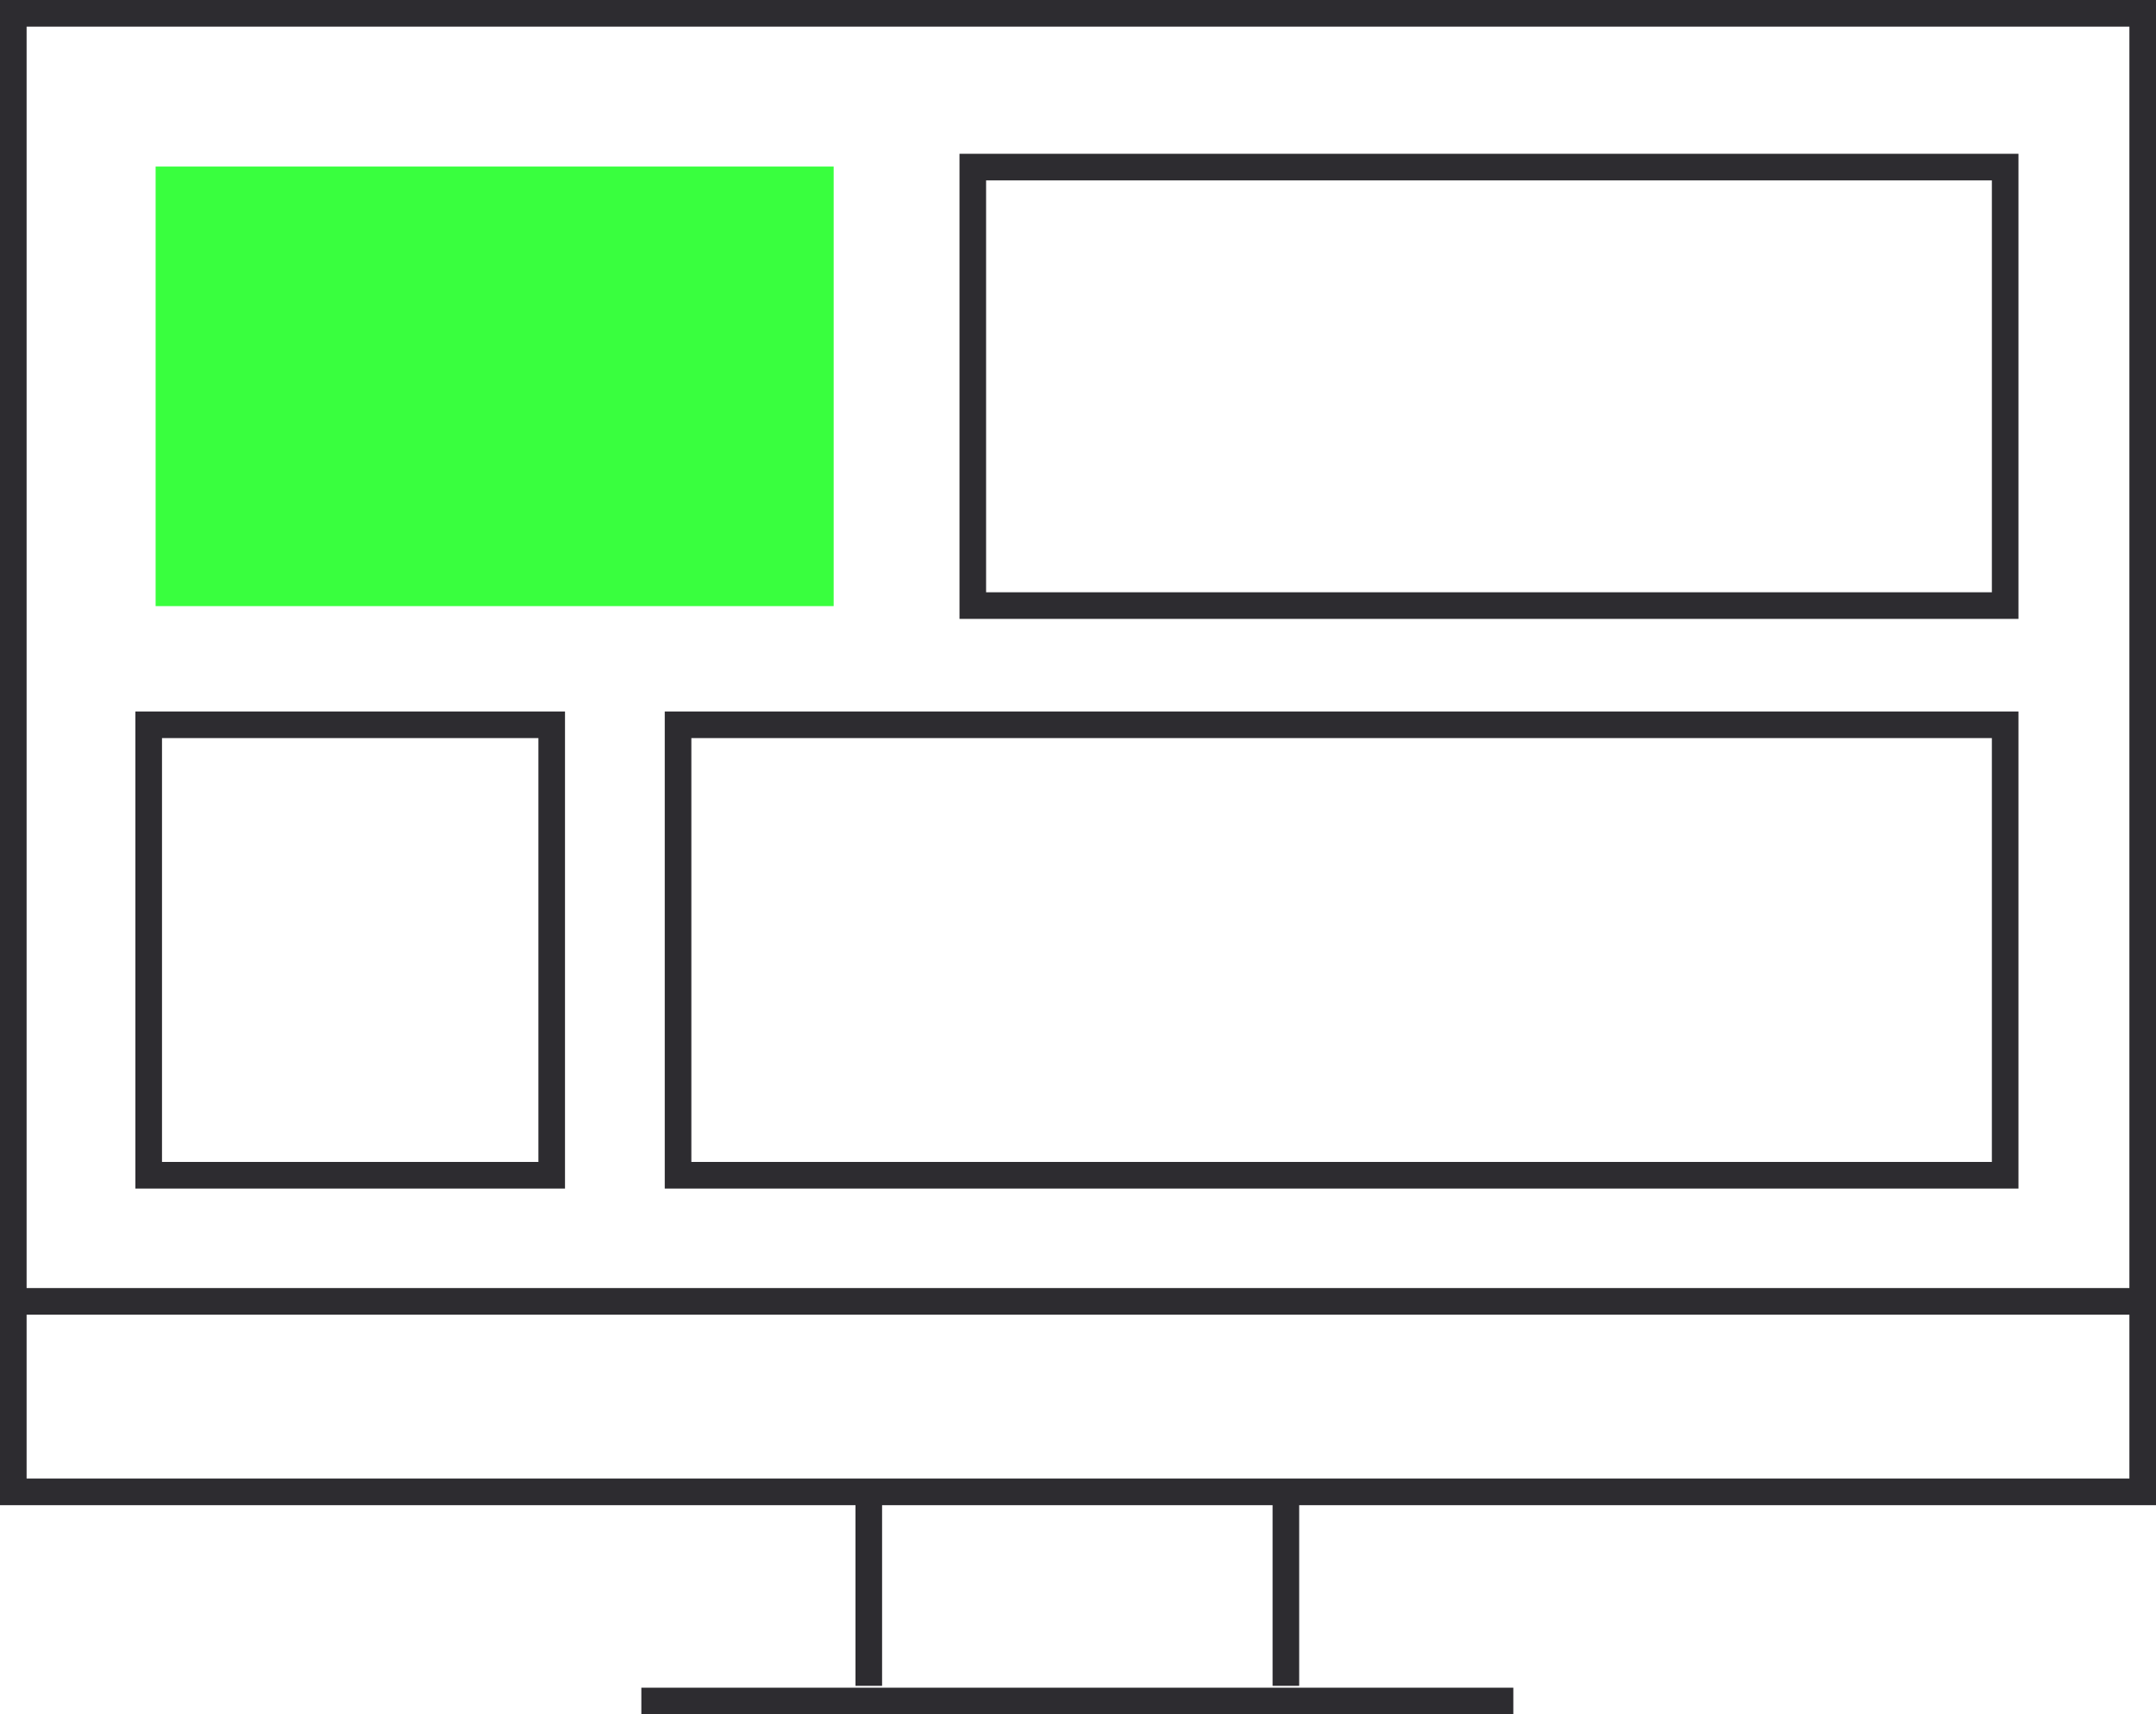
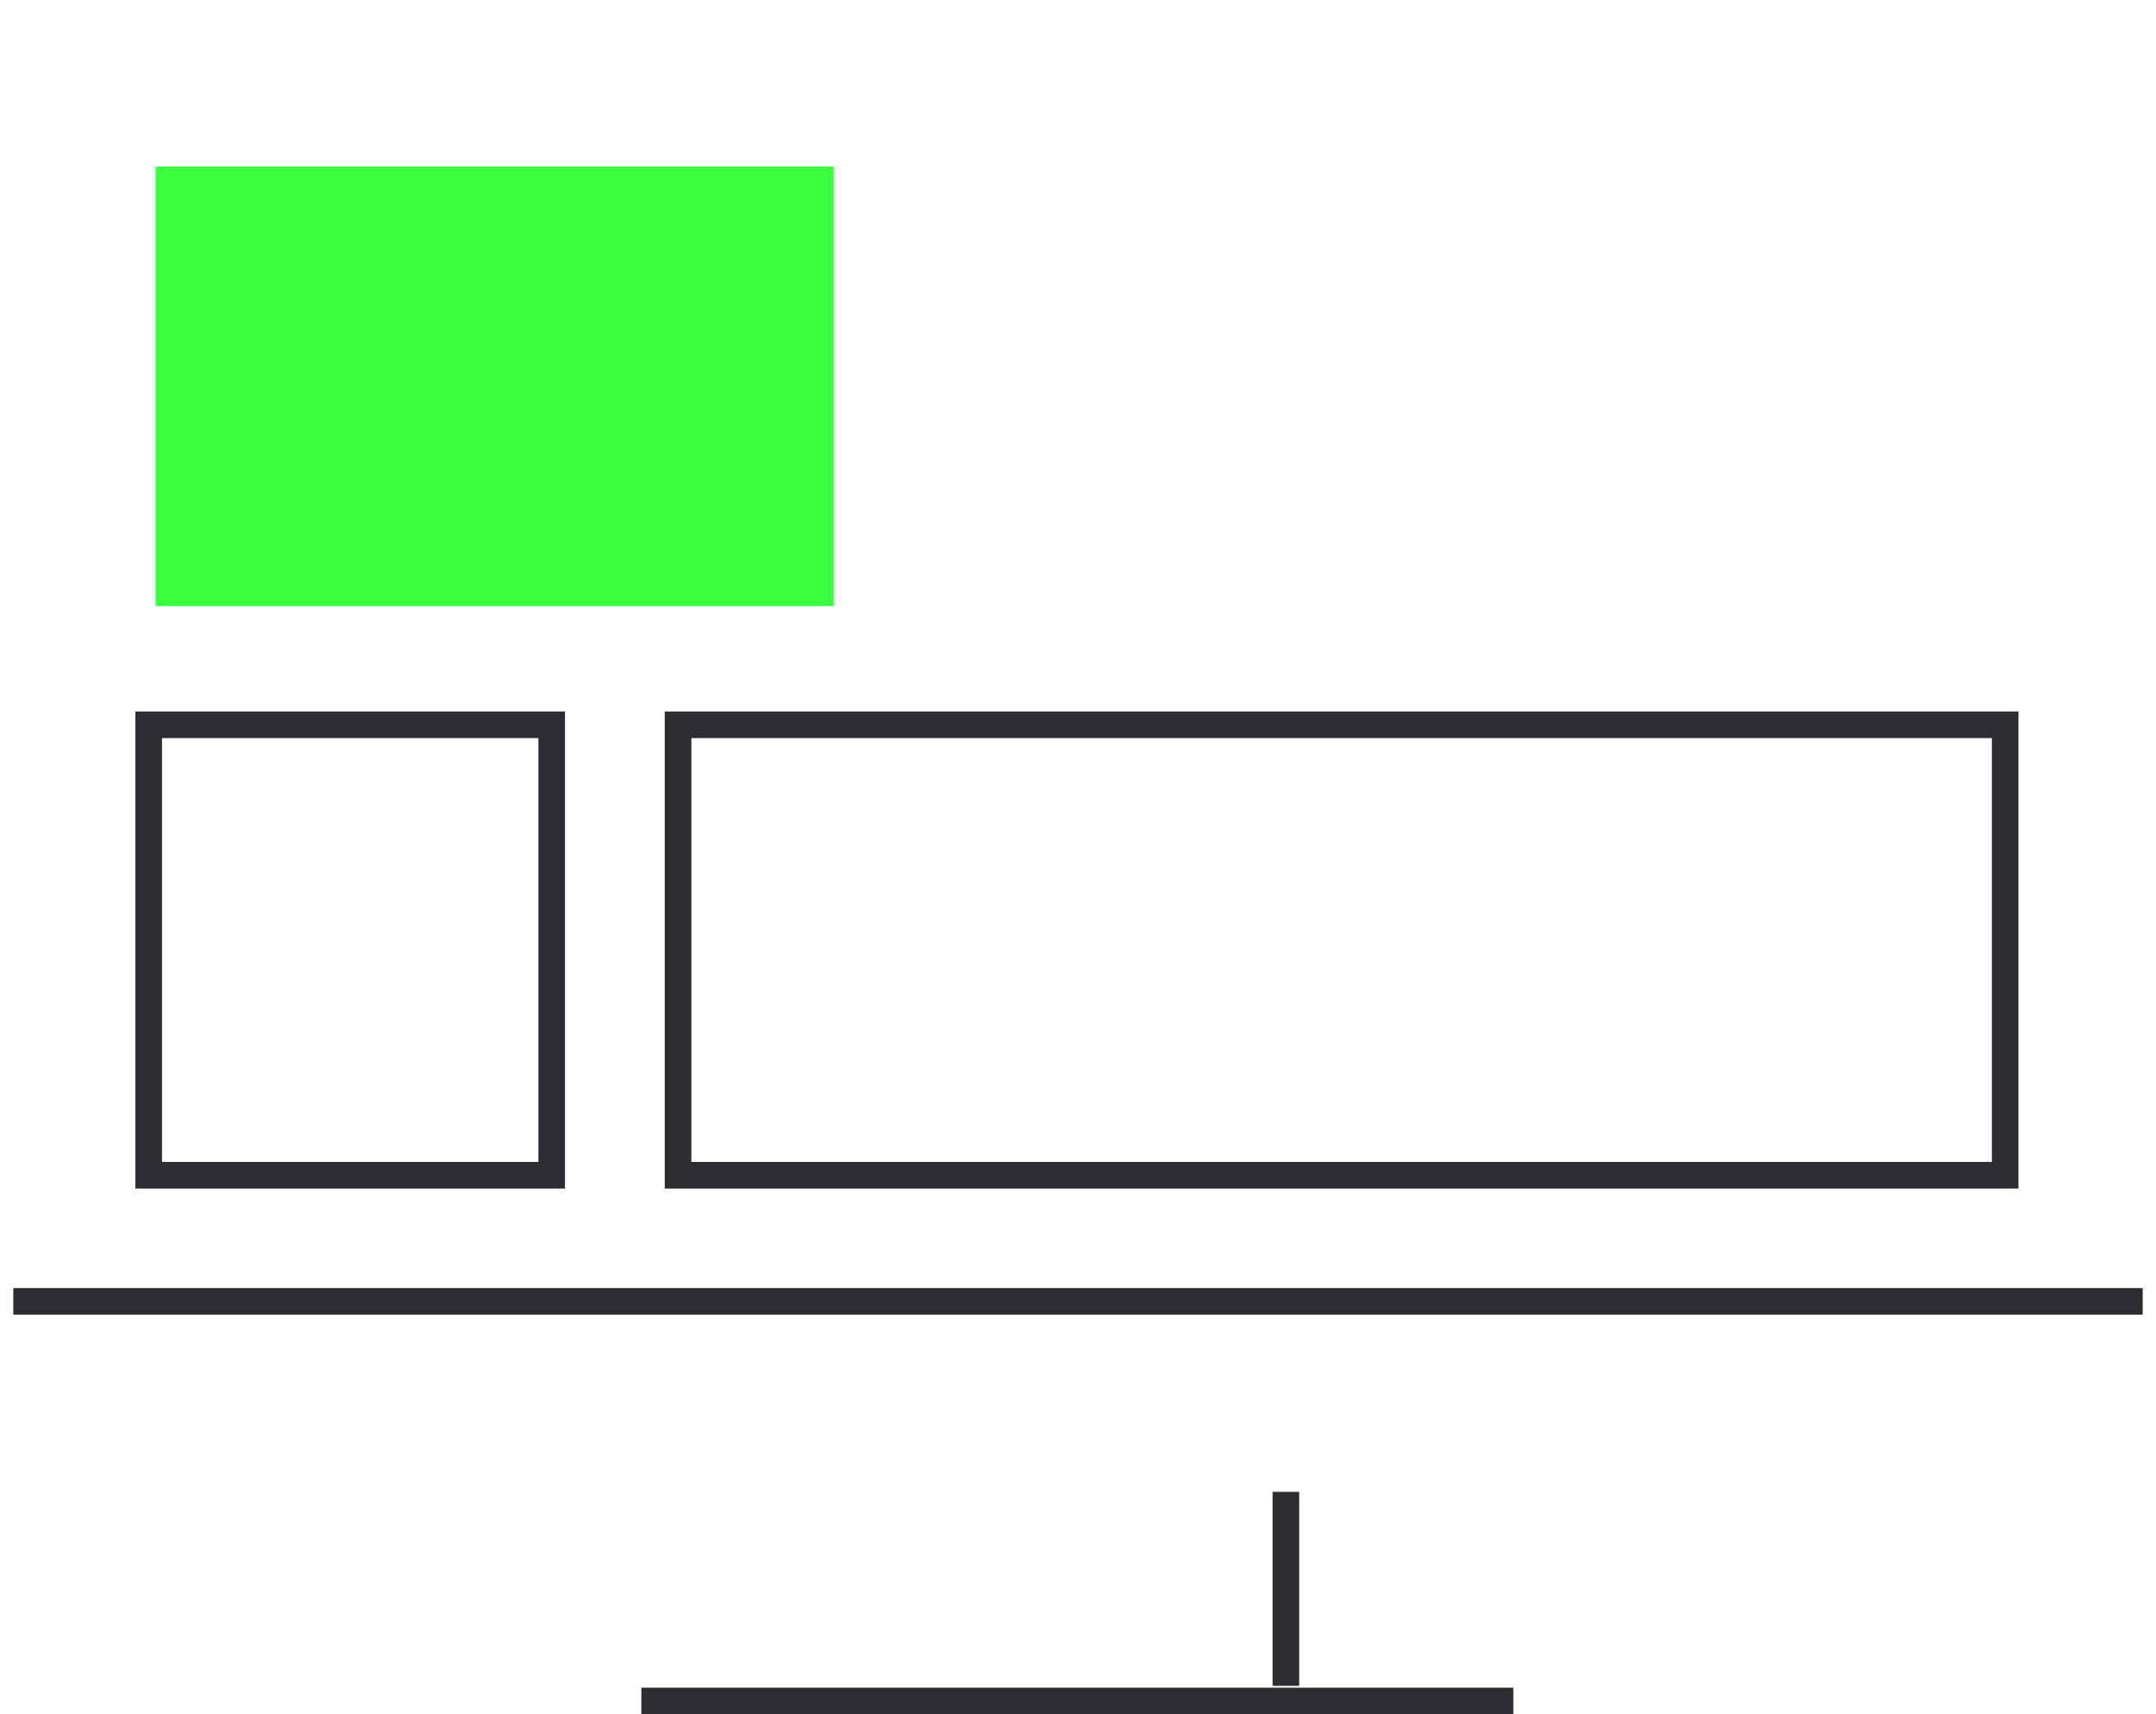
<svg xmlns="http://www.w3.org/2000/svg" id="Layer_2" data-name="Layer 2" viewBox="0 0 81.05 64.43">
  <defs>
    <style>
      .cls-1 {
        fill: #39ff3e;
        stroke: #39ff3e;
      }

      .cls-1, .cls-2 {
        stroke-miterlimit: 10;
      }

      .cls-2 {
        fill: none;
        stroke: #2d2c30;
      }
    </style>
  </defs>
  <g id="Ebene_1" data-name="Ebene 1">
-     <rect class="cls-2" x=".5" y=".5" width="80.05" height="55.57" />
    <g>
-       <line class="cls-2" x1="32.66" y1="56.07" x2="32.66" y2="63.36" />
      <line class="cls-2" x1="48.34" y1="56.07" x2="48.34" y2="63.36" />
    </g>
    <line class="cls-2" x1="24.11" y1="63.93" x2="56.89" y2="63.93" />
    <line class="cls-2" x1=".5" y1="48.91" x2="80.55" y2="48.91" />
    <rect class="cls-2" x="5.59" y="27.24" width="15.15" height="16.93" />
    <rect class="cls-1" x="6.35" y="6.76" width="24.49" height="15.52" />
-     <rect class="cls-2" x="36.57" y="6.28" width="38.81" height="16.48" />
    <rect class="cls-2" x="25.49" y="27.24" width="49.89" height="16.93" />
  </g>
</svg>